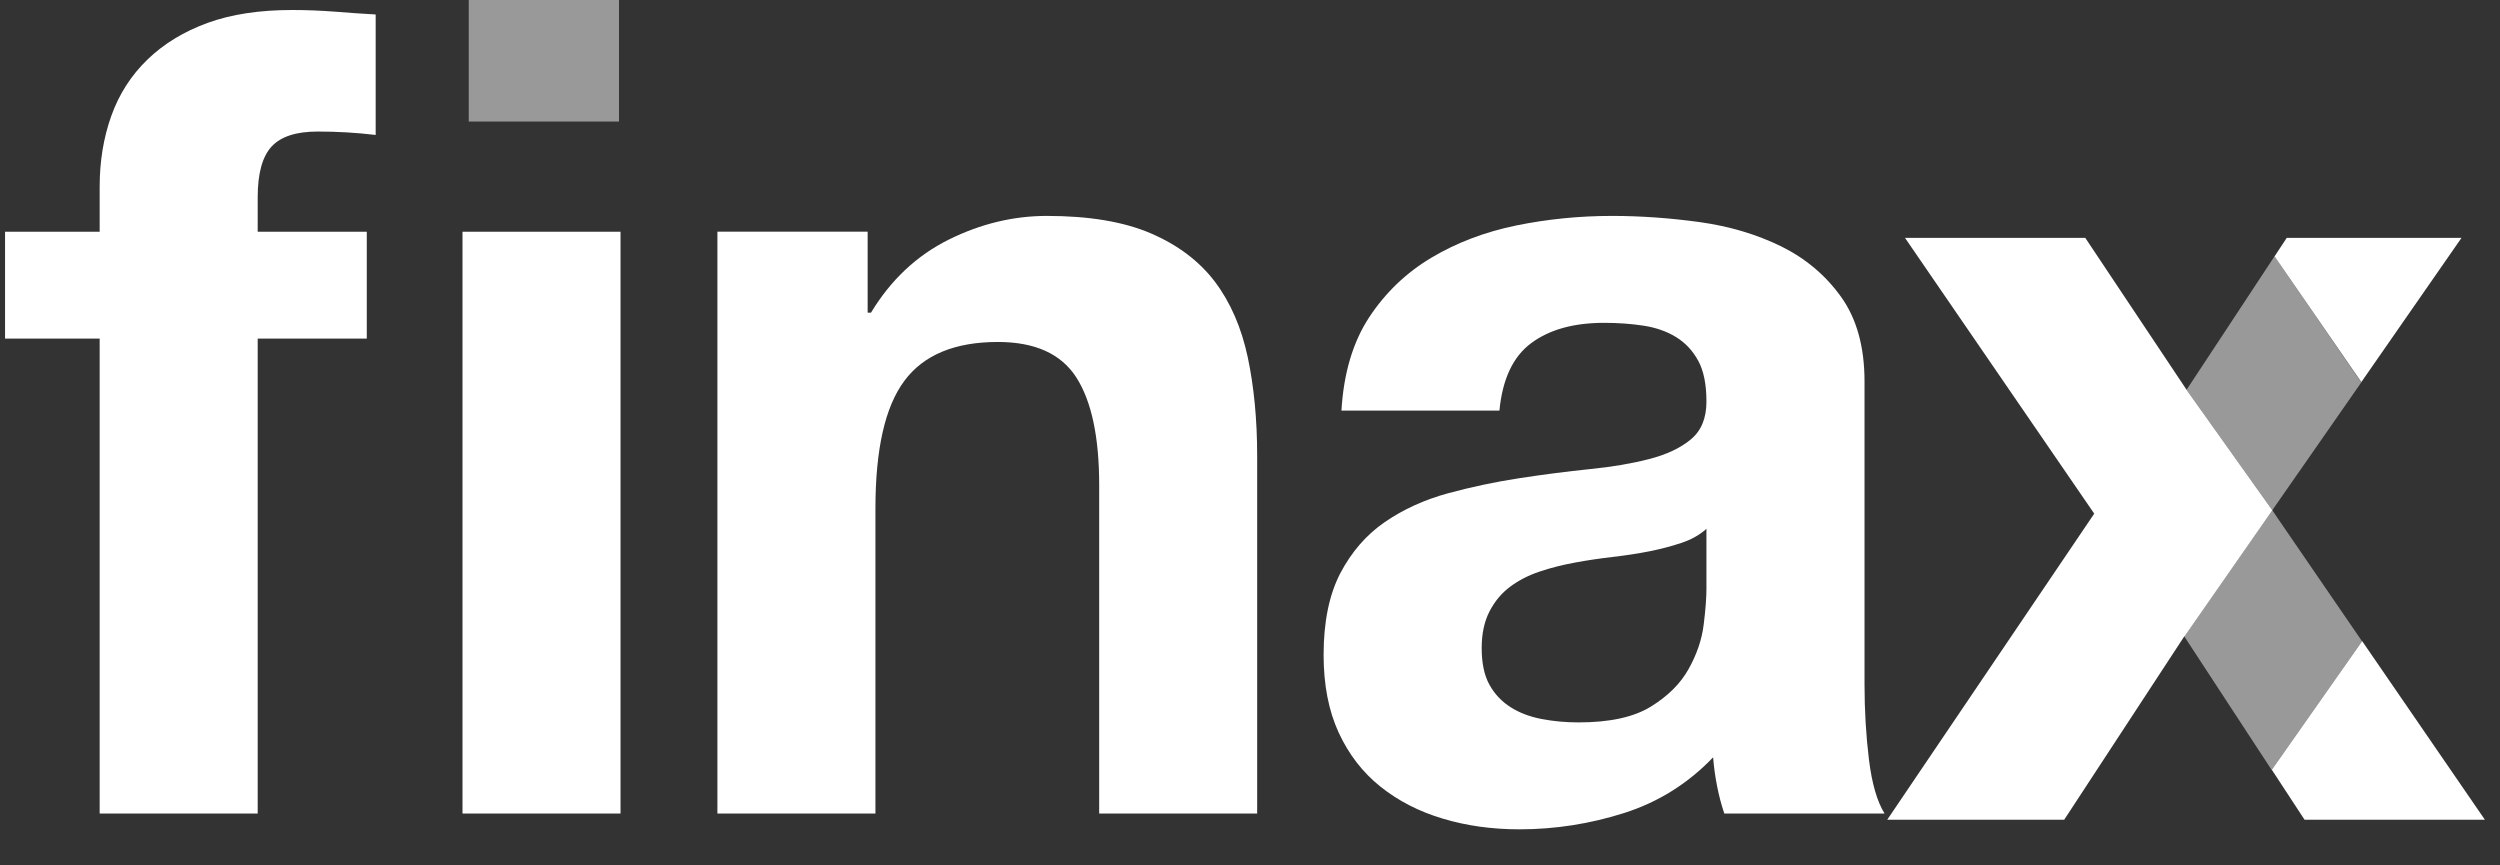
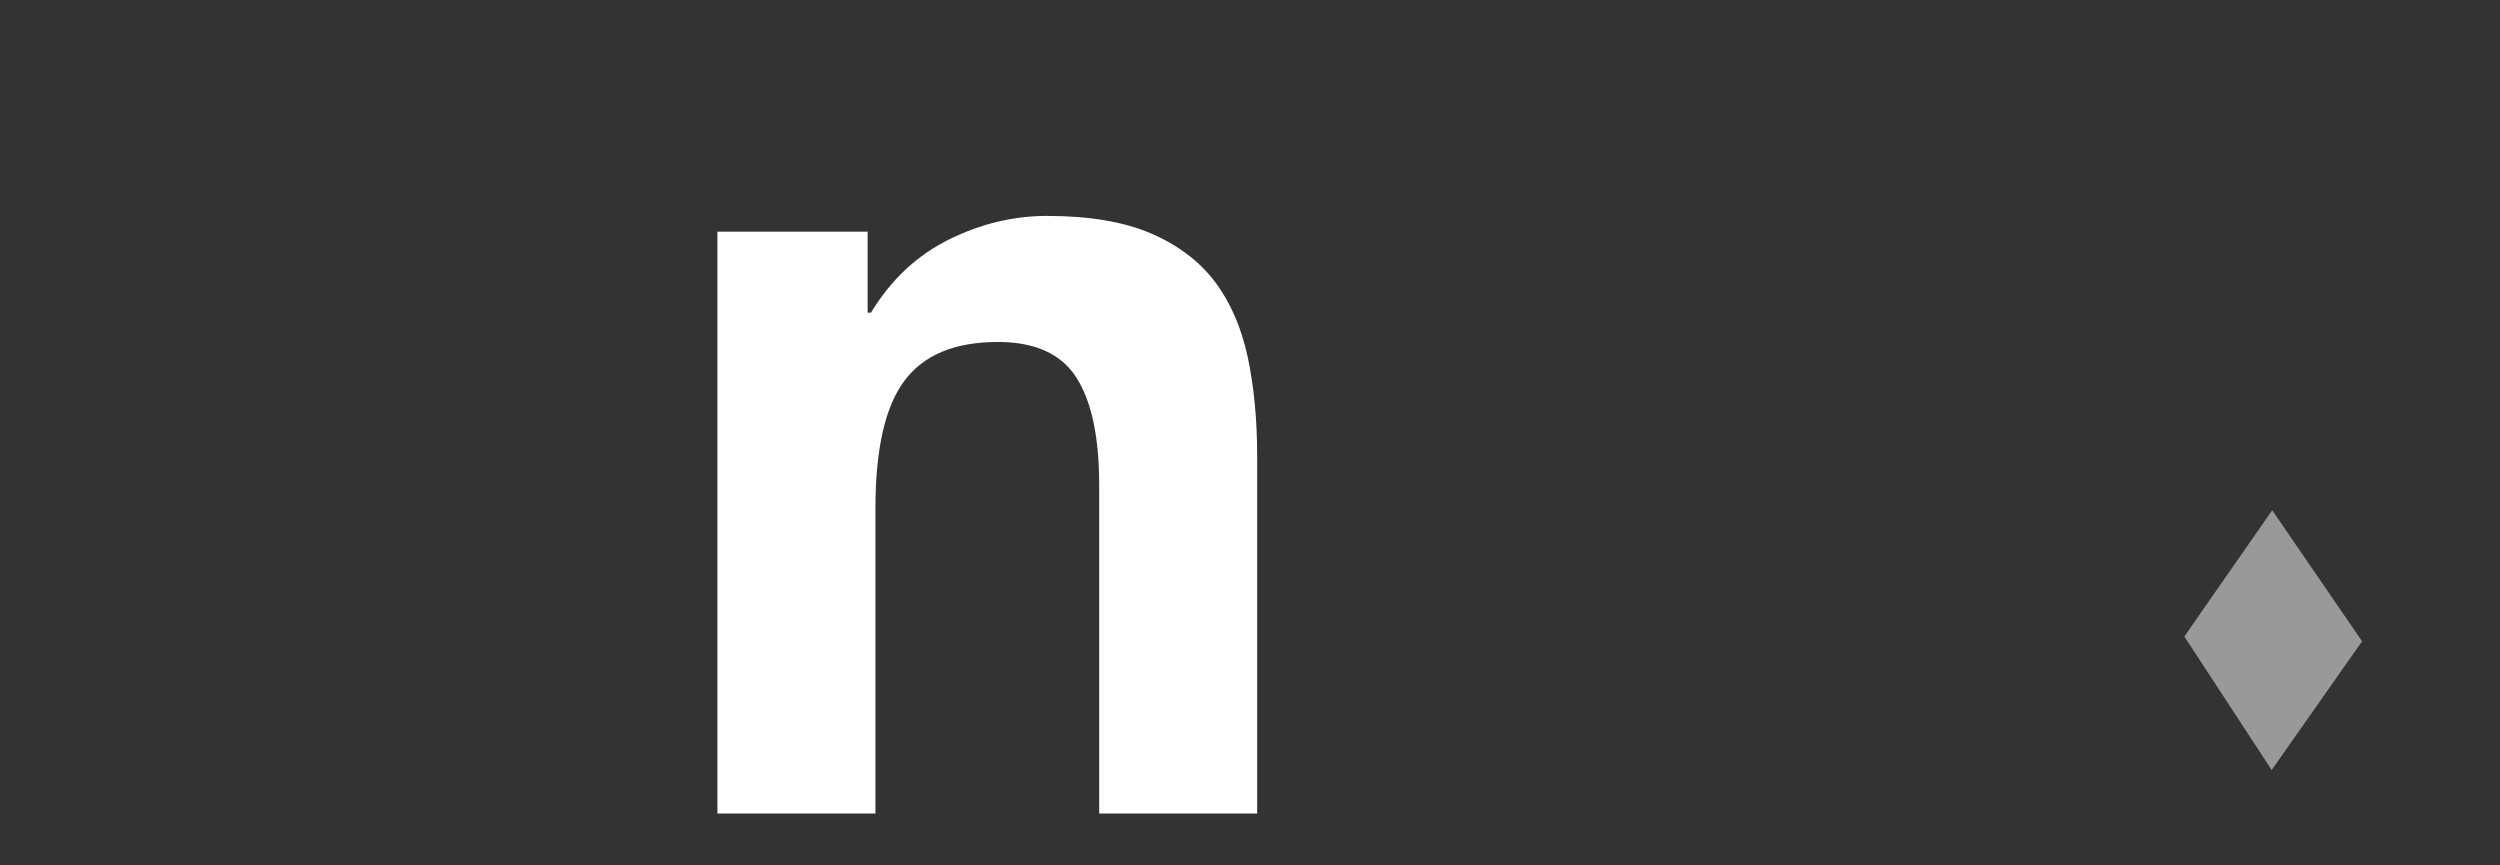
<svg xmlns="http://www.w3.org/2000/svg" width="52" height="18" viewBox="0 0 52 18" fill="none">
  <rect x="0" y="0" width="52" height="18" fill="#333333" stroke="none" />
-   <path fill-rule="evenodd" clip-rule="evenodd" d="M9.62 16.922H12.907V4.82H9.62V16.922ZM2.073 7.043H0.105V4.82H2.073V3.883C2.073 3.352 2.154 2.86 2.316 2.408C2.478 1.956 2.729 1.565 3.069 1.237C3.407 0.91 3.825 0.656 4.319 0.476C4.812 0.297 5.398 0.208 6.077 0.208C6.37 0.208 6.664 0.22 6.957 0.242C7.25 0.266 7.535 0.286 7.814 0.301V2.807C7.412 2.759 7.01 2.736 6.61 2.736C6.162 2.736 5.842 2.839 5.649 3.048C5.457 3.257 5.36 3.608 5.36 4.102V4.82H7.629V7.043H5.36V16.922H2.073V7.043Z" fill="white" />
  <path fill-rule="evenodd" clip-rule="evenodd" d="M14.922 4.819H18.047V6.504H18.116C18.532 5.817 19.074 5.311 19.738 4.982C20.401 4.654 21.08 4.491 21.774 4.491C22.654 4.491 23.374 4.612 23.938 4.854C24.501 5.096 24.945 5.432 25.27 5.86C25.594 6.29 25.821 6.813 25.953 7.429C26.083 8.045 26.149 8.729 26.149 9.477V16.921H22.863V10.086C22.863 9.088 22.703 8.342 22.387 7.85C22.071 7.359 21.527 7.113 20.756 7.113C19.861 7.113 19.212 7.382 18.812 7.92C18.409 8.459 18.209 9.345 18.209 10.578V16.921H14.922V4.819Z" fill="white" />
-   <path fill-rule="evenodd" clip-rule="evenodd" d="M35.494 10.999C35.356 11.124 35.182 11.223 34.974 11.292C34.766 11.362 34.542 11.42 34.303 11.468C34.064 11.515 33.809 11.554 33.538 11.585C33.267 11.617 33.009 11.655 32.763 11.701C32.501 11.749 32.253 11.811 32.023 11.889C31.79 11.967 31.586 12.073 31.409 12.205C31.232 12.338 31.088 12.509 30.98 12.721C30.872 12.931 30.819 13.184 30.819 13.481C30.819 13.793 30.872 14.047 30.98 14.242C31.088 14.437 31.236 14.593 31.421 14.71C31.606 14.827 31.821 14.909 32.069 14.956C32.316 15.003 32.57 15.026 32.833 15.026C33.481 15.026 33.982 14.917 34.337 14.698C34.692 14.48 34.955 14.218 35.124 13.914C35.294 13.609 35.399 13.302 35.437 12.989C35.476 12.678 35.494 12.427 35.494 12.24V10.999ZM27.902 8.541C27.948 7.761 28.141 7.114 28.48 6.598C28.819 6.084 29.252 5.67 29.777 5.358C30.301 5.046 30.888 4.824 31.537 4.69C32.184 4.558 32.848 4.491 33.528 4.491C34.129 4.491 34.738 4.535 35.356 4.62C35.973 4.706 36.536 4.874 37.046 5.123C37.554 5.374 37.972 5.724 38.296 6.177C38.619 6.629 38.782 7.215 38.782 7.932V14.23C38.782 14.777 38.813 15.299 38.874 15.798C38.936 16.299 39.044 16.673 39.199 16.922H35.866C35.803 16.735 35.752 16.544 35.715 16.349C35.676 16.153 35.649 15.955 35.633 15.752C35.109 16.299 34.492 16.685 33.781 16.911C33.072 17.136 32.347 17.25 31.606 17.25C31.034 17.25 30.502 17.176 30.009 17.027C29.514 16.88 29.082 16.657 28.712 16.361C28.341 16.064 28.053 15.689 27.844 15.237C27.636 14.784 27.531 14.246 27.531 13.621C27.531 12.935 27.647 12.369 27.878 11.924C28.111 11.48 28.419 11.124 28.804 10.859C29.191 10.594 29.626 10.395 30.113 10.262C30.599 10.13 31.096 10.024 31.606 9.946C32.115 9.868 32.601 9.806 33.064 9.758C33.528 9.712 33.941 9.642 34.303 9.548C34.666 9.455 34.955 9.318 35.17 9.139C35.387 8.959 35.494 8.697 35.494 8.354C35.494 7.995 35.437 7.71 35.321 7.5C35.205 7.289 35.051 7.126 34.858 7.009C34.666 6.891 34.441 6.813 34.186 6.774C33.932 6.735 33.658 6.715 33.365 6.715C32.732 6.715 32.227 6.856 31.849 7.137C31.471 7.417 31.251 7.885 31.188 8.541H27.902Z" fill="white" />
-   <path fill-rule="evenodd" clip-rule="evenodd" d="M43.56 10.684L39.624 4.948H43.374L45.481 8.108L45.481 8.109L47.264 10.613L49.114 7.945L47.311 5.333L46.223 6.983L47.564 4.948H51.199L47.264 10.613L47.43 10.855L47.264 10.615L45.437 13.239L45.434 13.235L42.935 17.051H39.254L43.56 10.684ZM47.254 16.011L49.133 13.335L51.686 17.051H47.935L47.216 15.953L47.254 16.011Z" fill="white" />
  <path fill-rule="evenodd" clip-rule="evenodd" d="M47.251 16.016L49.131 13.339L47.262 10.613L45.434 13.239L47.251 16.016Z" fill="white" fill-opacity="0.5" />
-   <path fill-rule="evenodd" clip-rule="evenodd" d="M47.263 10.613L49.112 7.951L47.311 5.331L45.48 8.108L47.263 10.613Z" fill="white" fill-opacity="0.5" />
-   <path opacity="0.5" fill-rule="evenodd" clip-rule="evenodd" d="M9.75 2.528H12.875V0H9.75V2.528Z" fill="white" />
</svg>